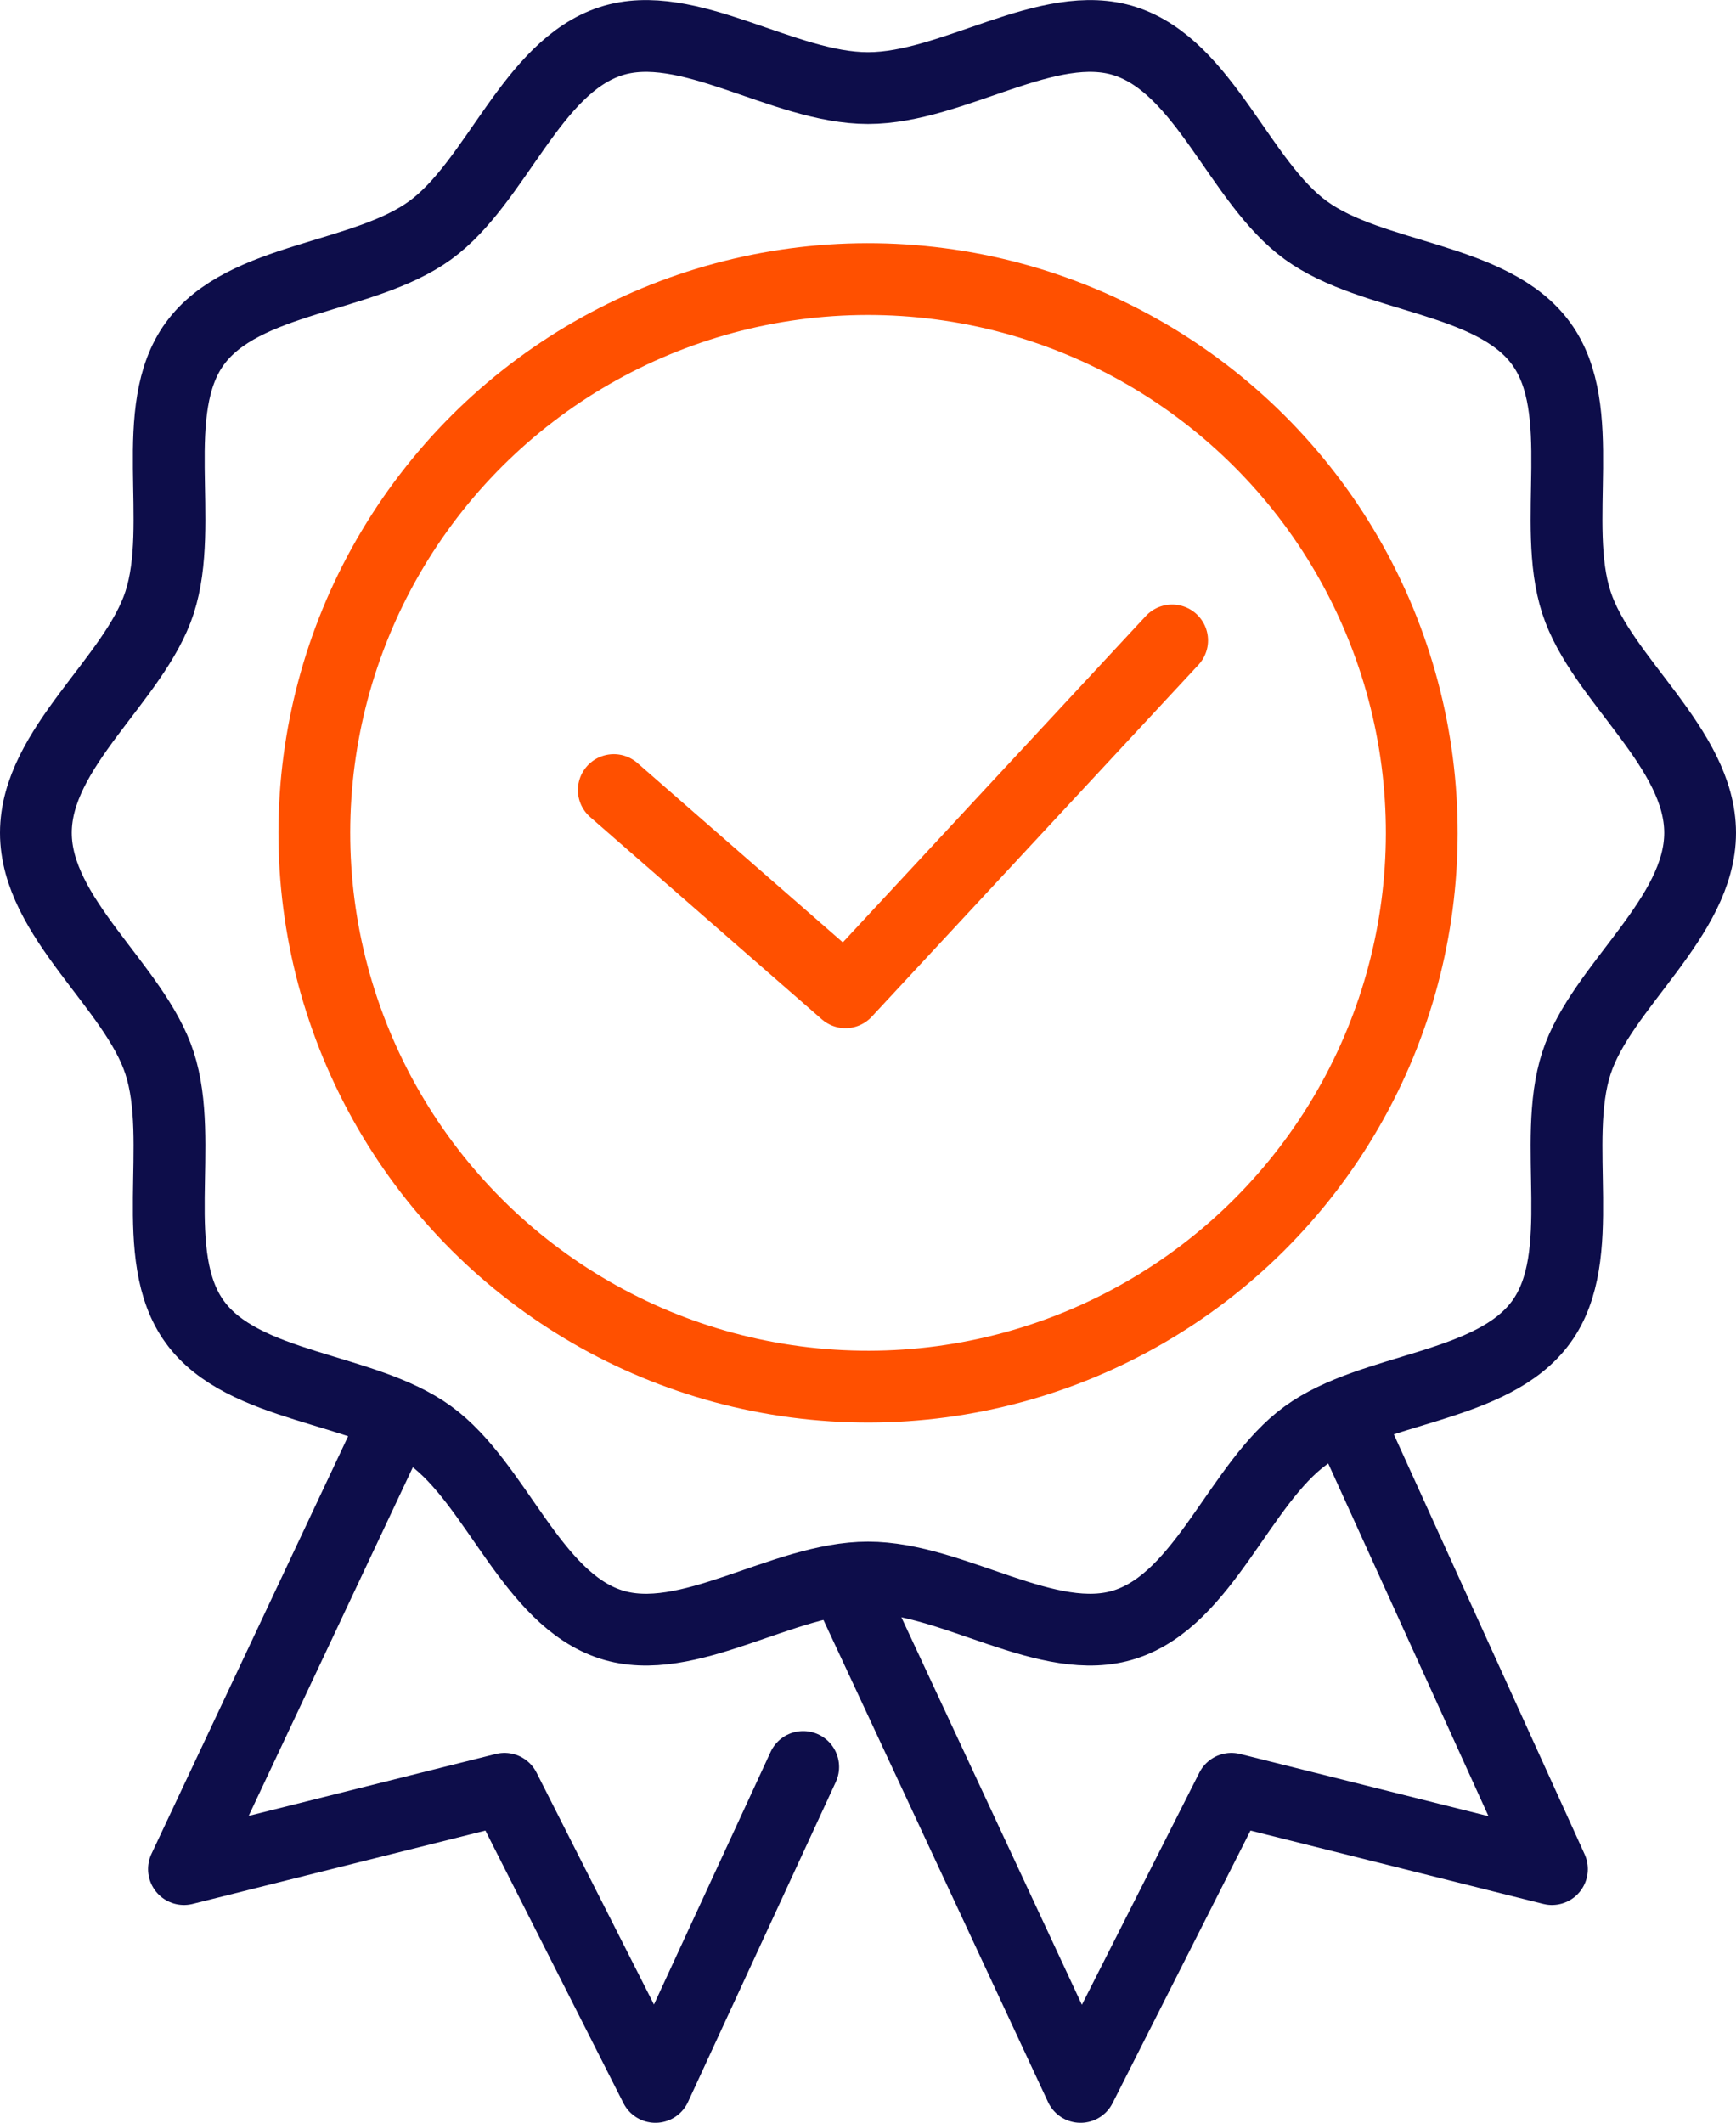
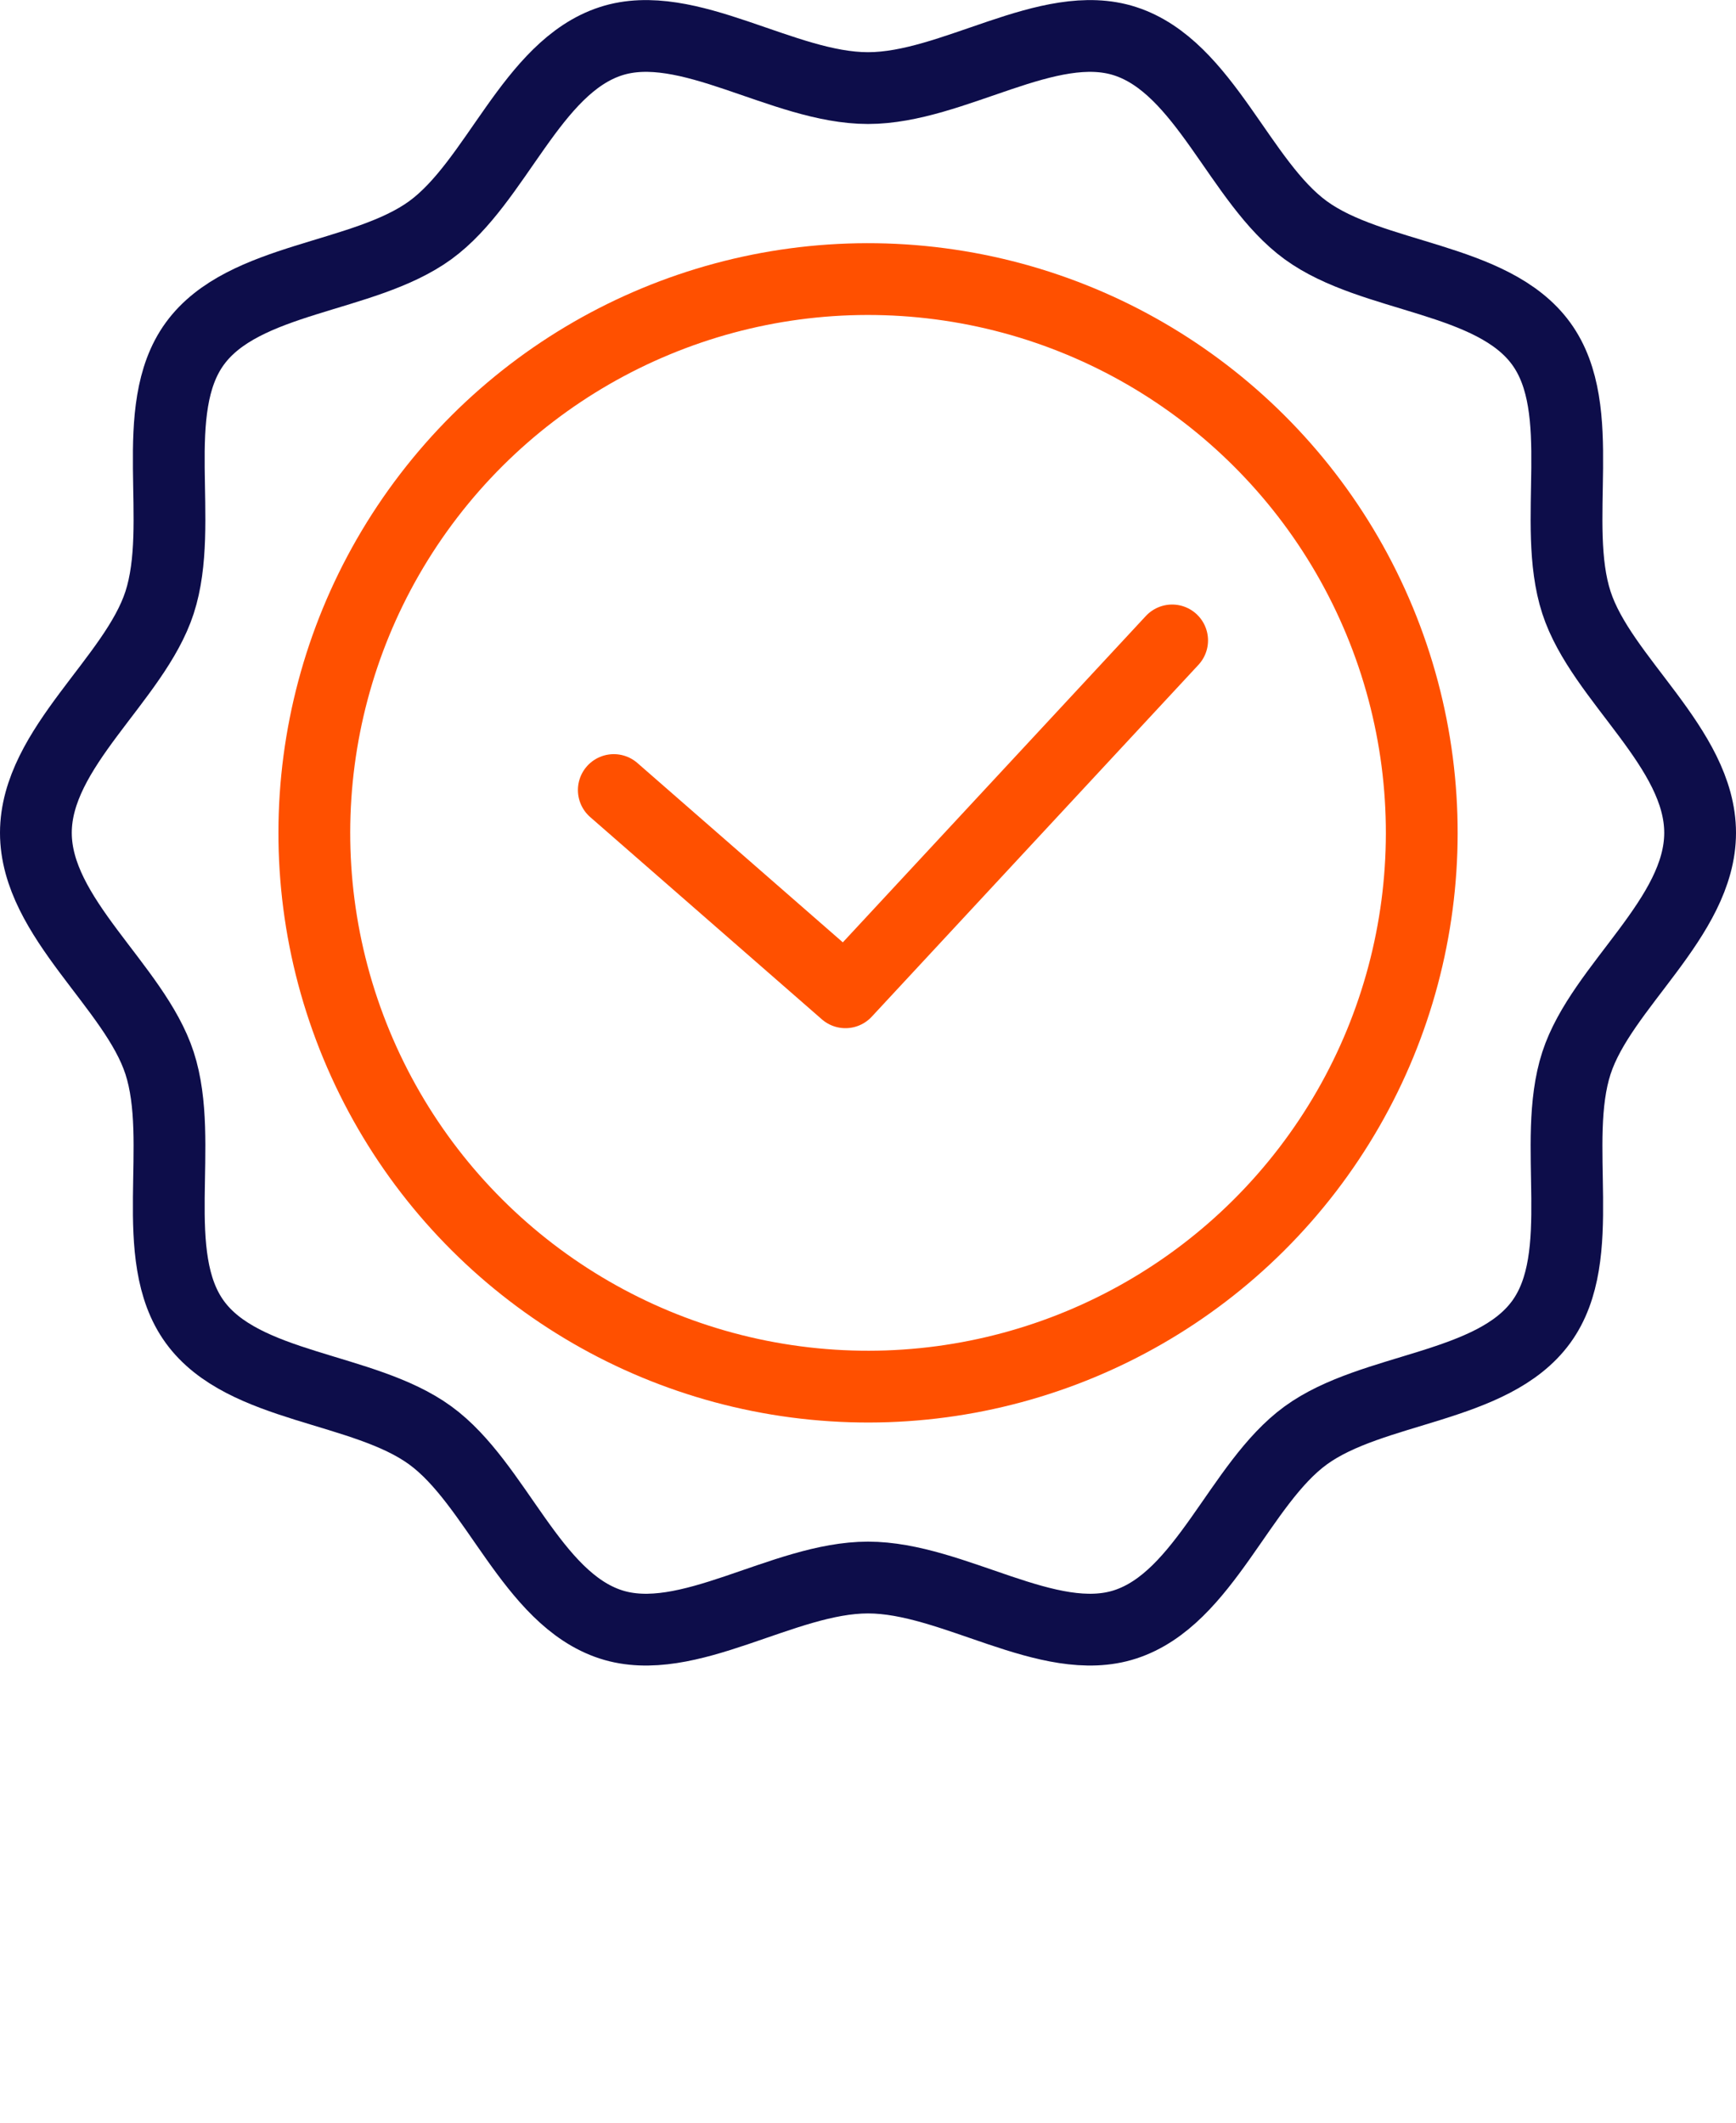
<svg xmlns="http://www.w3.org/2000/svg" id="Layer_2" data-name="Layer 2" viewBox="0 0 169.3 207">
  <defs>
    <style>
      .cls-1 {
        stroke: #0d0d4a;
      }

      .cls-1, .cls-2 {
        fill: none;
        stroke-linecap: round;
        stroke-linejoin: round;
        stroke-width: 7px;
      }

      .cls-2 {
        stroke: #ff5000;
      }
    </style>
  </defs>
  <g id="Icons">
    <g>
      <g>
-         <polyline class="cls-1" points="37.88 139.92 17.94 182.26 49.2 174.43 63.92 203.5 78.33 172.3" />
-         <polyline class="cls-1" points="131.92 139.5 151.35 182.26 120.09 174.43 105.38 203.5 82.64 154.69" />
-       </g>
-       <path class="cls-1" d="M165.8,81.21c0,8.29-9.63,14.97-12.06,22.45-2.52,7.76,1.26,18.8-3.44,25.25-4.75,6.52-16.44,6.32-22.96,11.06-6.46,4.7-9.85,15.91-17.61,18.43-7.48,2.43-16.79-4.57-25.08-4.57s-17.6,7-25.08,4.57c-7.76-2.52-11.15-13.73-17.61-18.43-6.52-4.75-18.22-4.54-22.96-11.06-4.7-6.46-.92-17.5-3.44-25.25-2.43-7.48-12.06-14.16-12.06-22.45s9.63-14.97,12.06-22.45c2.52-7.76-1.26-18.8,3.44-25.25,4.75-6.52,16.44-6.32,22.96-11.06,6.46-4.7,9.85-15.91,17.61-18.43,7.48-2.43,16.79,4.57,25.08,4.57s17.6-7,25.08-4.57c7.76,2.52,11.15,13.73,17.61,18.43,6.52,4.75,18.22,4.54,22.96,11.06,4.7,6.46.92,17.5,3.44,25.25,2.43,7.48,12.06,14.16,12.06,22.45Z" />
+         </g>
+       <path class="cls-1" d="M165.8,81.21c0,8.29-9.63,14.97-12.06,22.45-2.52,7.76,1.26,18.8-3.44,25.25-4.75,6.52-16.44,6.32-22.96,11.06-6.46,4.7-9.85,15.91-17.61,18.43-7.48,2.43-16.79-4.57-25.08-4.57s-17.6,7-25.08,4.57c-7.76-2.52-11.15-13.73-17.61-18.43-6.52-4.75-18.22-4.54-22.96-11.06-4.7-6.46-.92-17.5-3.44-25.25-2.43-7.48-12.06-14.16-12.06-22.45s9.63-14.97,12.06-22.45c2.52-7.76-1.26-18.8,3.44-25.25,4.75-6.52,16.44-6.32,22.96-11.06,6.46-4.7,9.85-15.91,17.61-18.43,7.48-2.43,16.79,4.57,25.08,4.57s17.6-7,25.08-4.57c7.76,2.52,11.15,13.73,17.61,18.43,6.52,4.75,18.22,4.54,22.96,11.06,4.7,6.46.92,17.5,3.44,25.25,2.43,7.48,12.06,14.16,12.06,22.45" />
      <circle class="cls-2" cx="84.65" cy="81.21" r="54" transform="translate(-24.63 38.58) rotate(-22.5)" />
      <polyline class="cls-2" points="59.86 77.04 82.45 96.76 114.31 62.45" />
    </g>
  </g>
</svg>